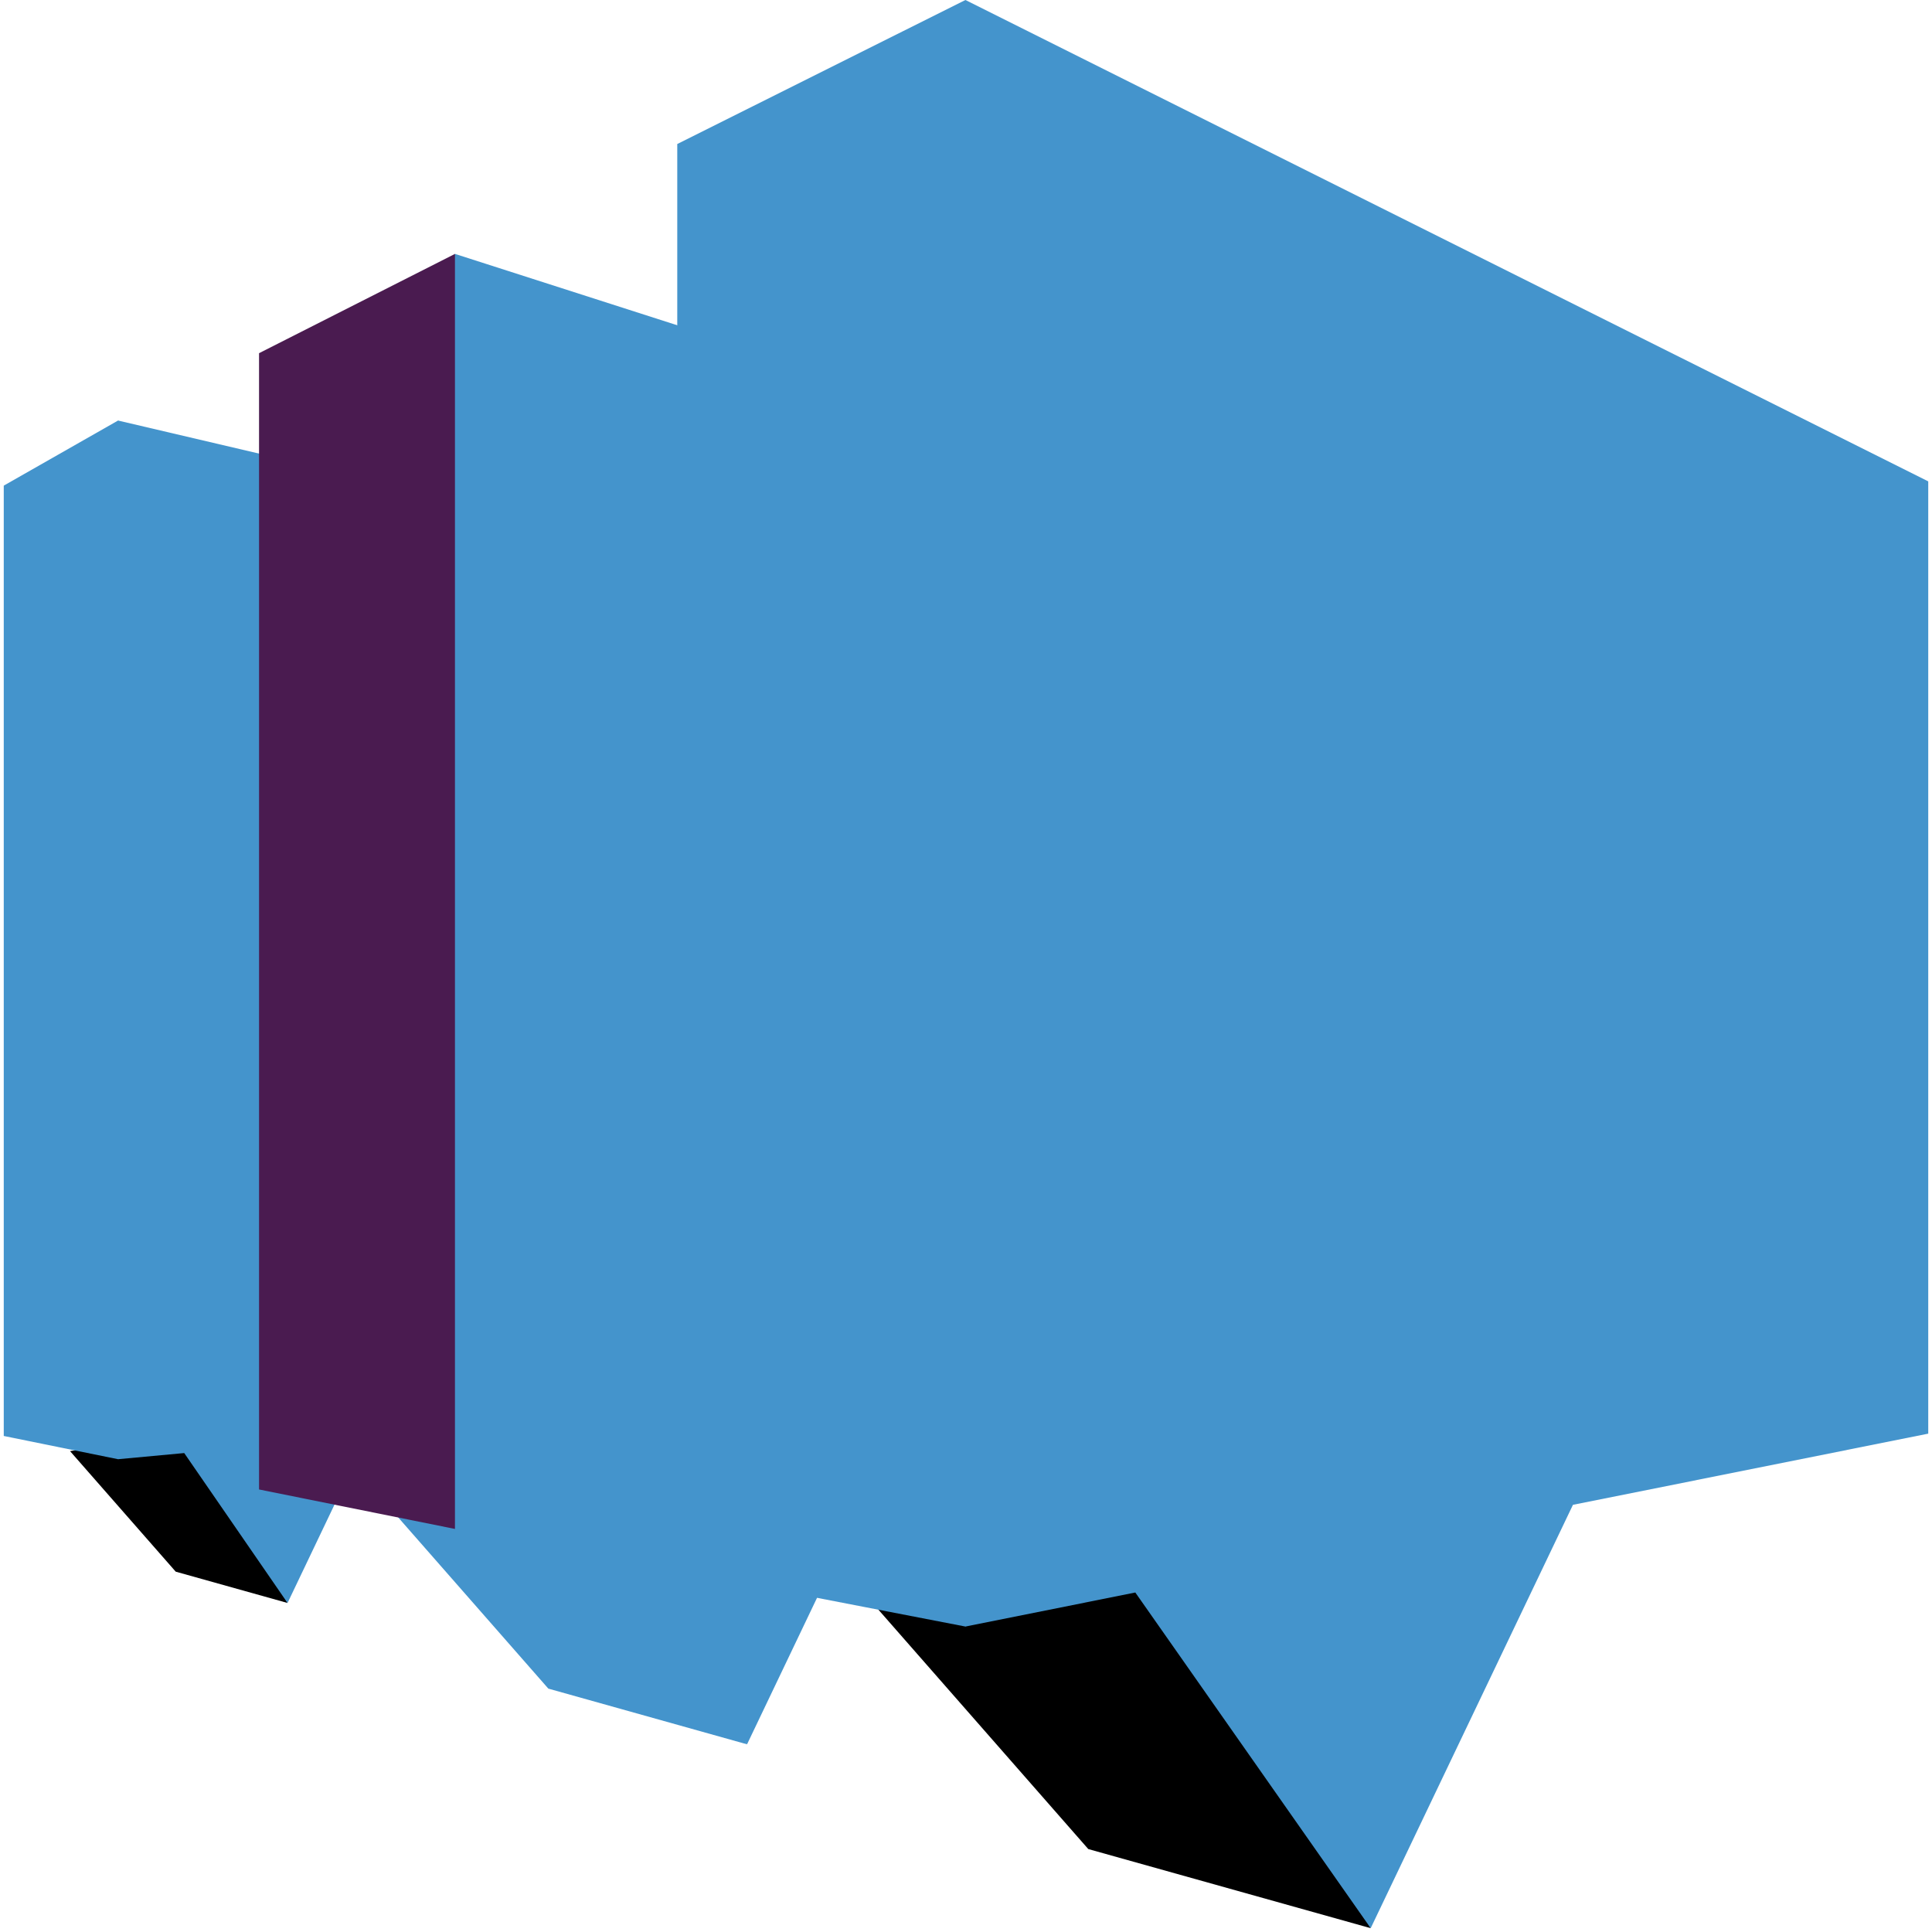
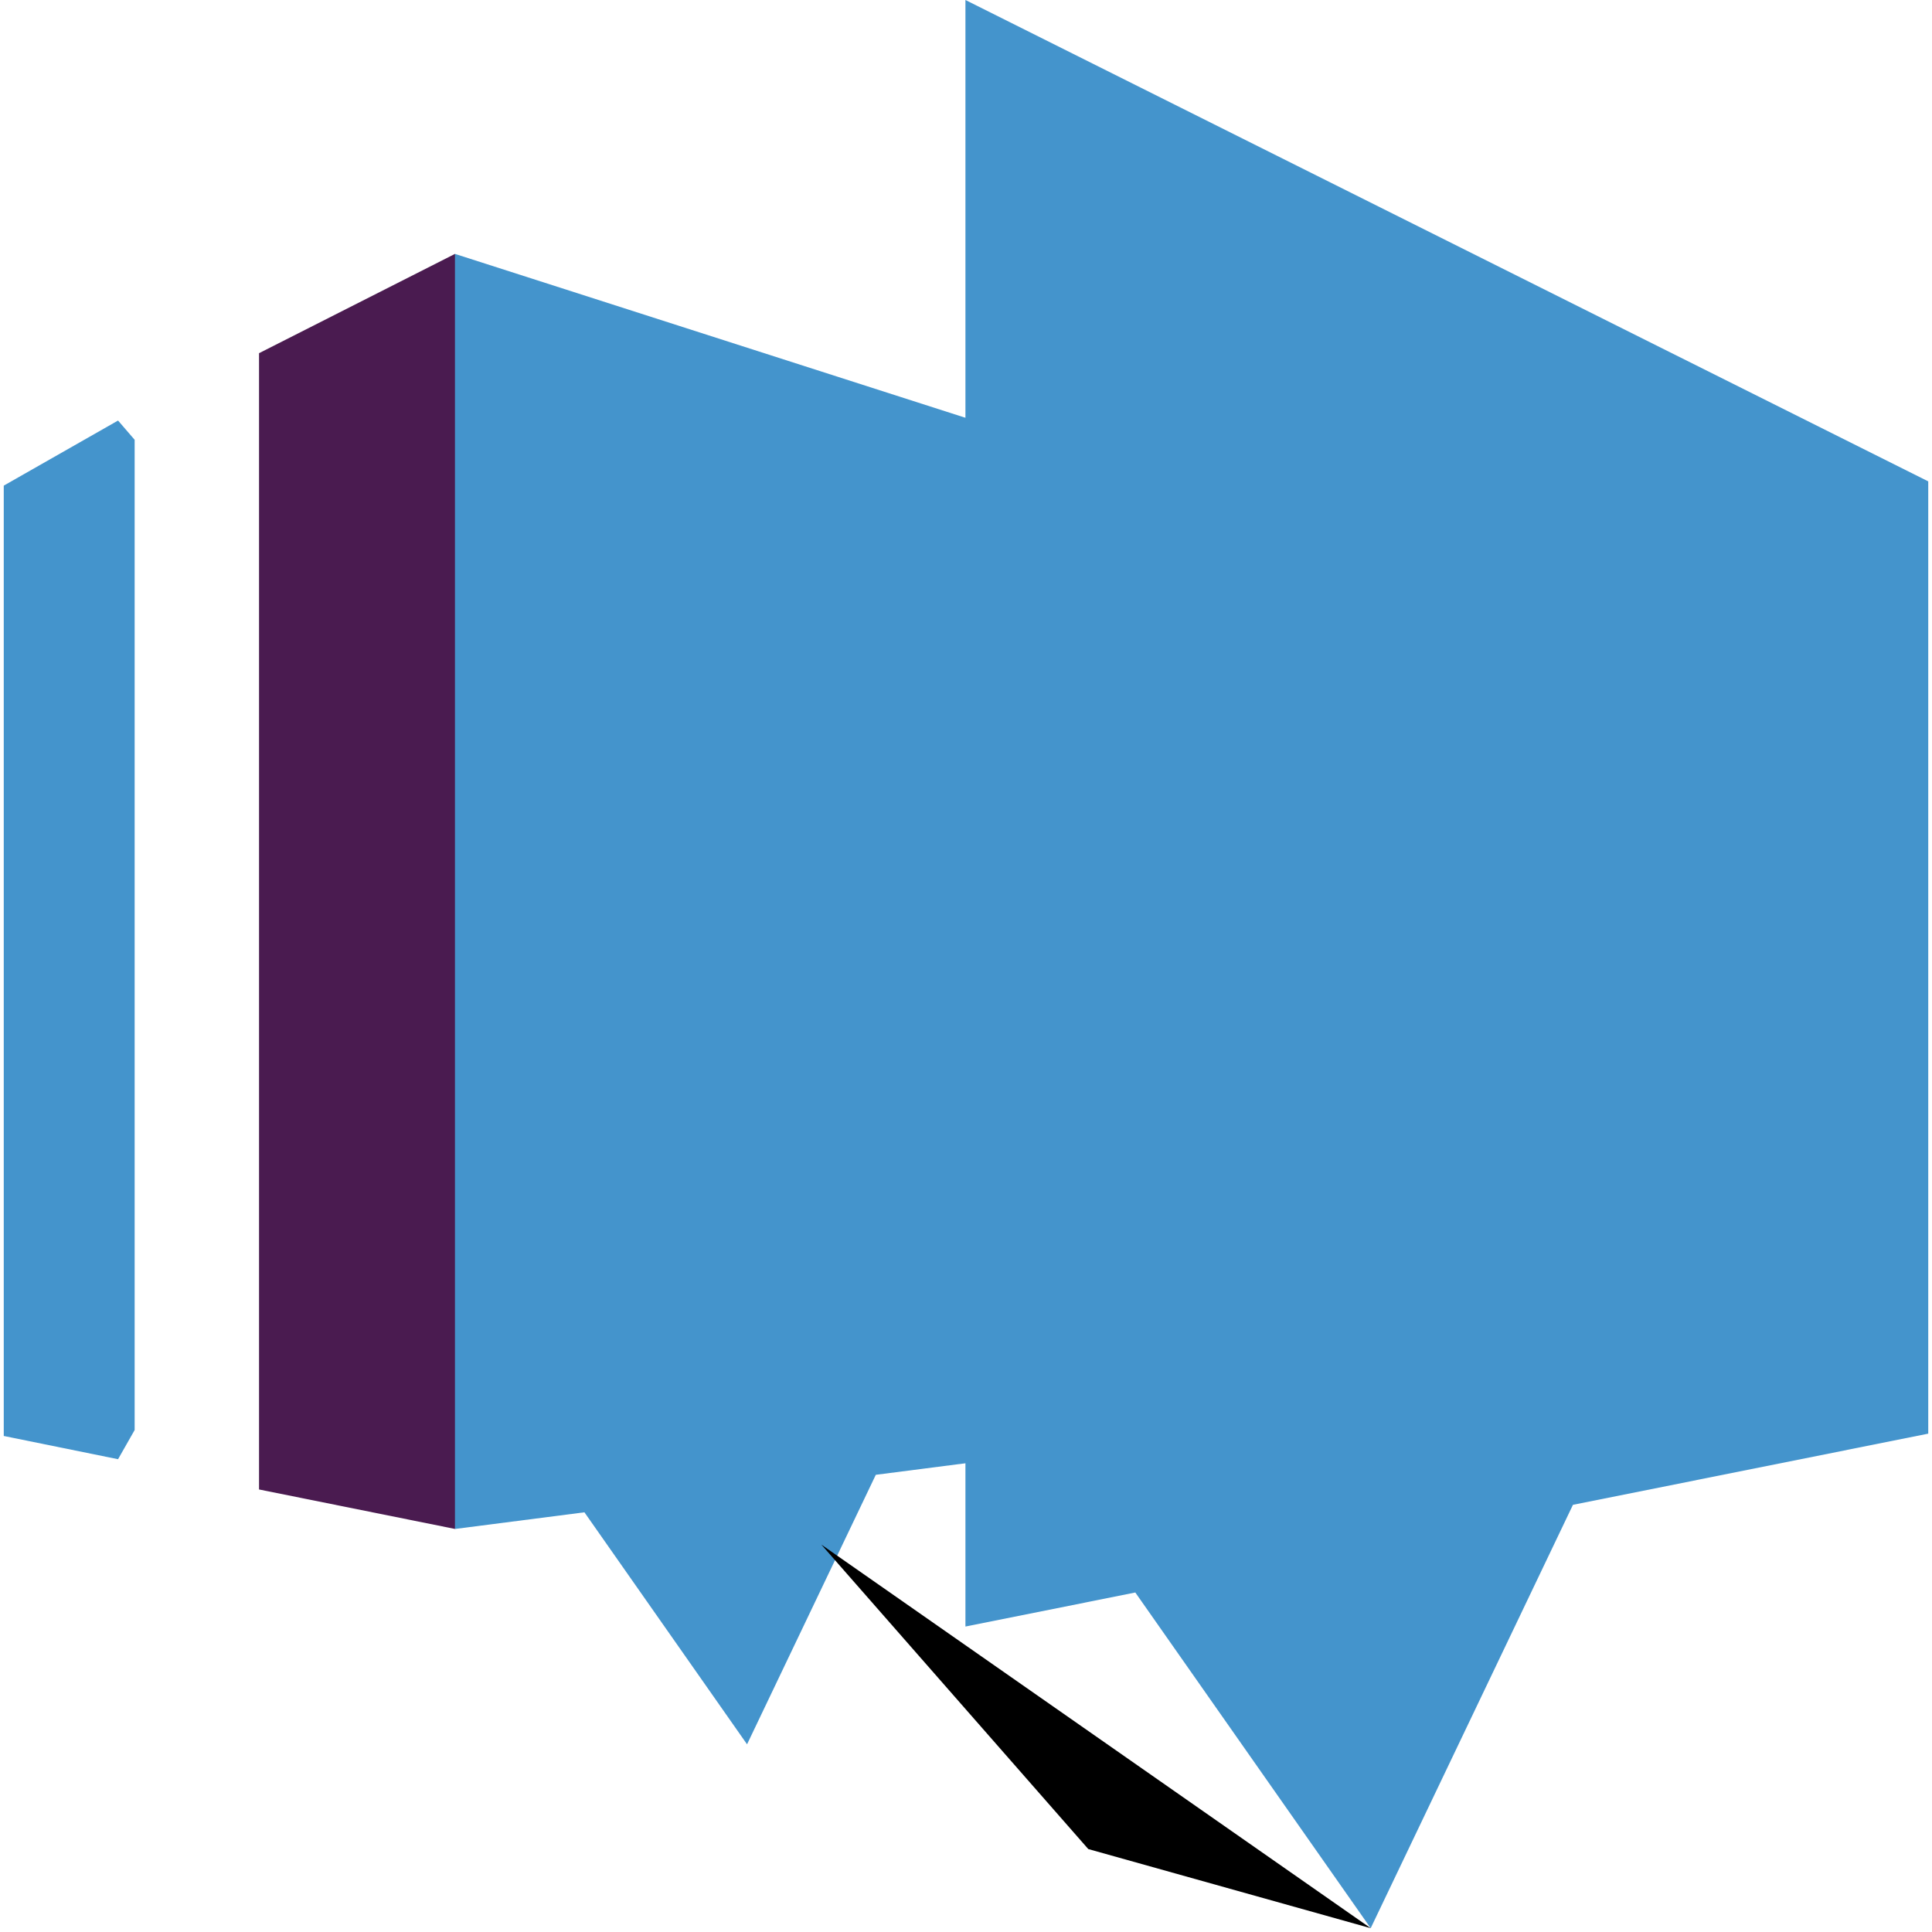
<svg xmlns="http://www.w3.org/2000/svg" width="800px" height="800px" viewBox="-0.5 0 257 257" version="1.1" preserveAspectRatio="xMidYMid" fill="#000000">
  <g id="SVGRepo_bgCarrier" stroke-width="0" />
  <g id="SVGRepo_tracerCarrier" stroke-linecap="round" stroke-linejoin="round" />
  <g id="SVGRepo_iconCarrier">
    <g>
-       <path d="M98.875,232.033 L72.442,224.625 L47.441,196.117 L78.713,195.254 L98.875,232.033" fill="#4494CC"> </path>
-       <path d="M37.75,213.233 L22.875,209.067 L8.817,193.033 L25.899,190.224 L37.75,213.233" fill="#public\images\sms\queue.svg"> </path>
      <path d="M0,191.017 L15.204,194.108 L17.411,190.226 L17.411,58.503 L15.204,55.942 L0,64.6 L0,191.017" fill="#4494CC"> </path>
-       <path d="M73.933,69.708 L15.208,55.942 L15.208,194.108 L24.006,193.29 L37.75,213.233 L48.35,191.028 L73.933,188.65 L73.933,69.708" fill="#4494CC"> </path>
      <path d="M33.958,198.133 L60.021,203.383 L61.737,199.338 L61.737,37.44 L60.021,33.775 L33.958,46.983 L33.958,198.133" fill="#4a1b50"> </path>
      <path d="M208.734,81.516 L60.021,33.775 L60.021,203.387 L77.242,201.171 L98.875,232.033 L116.001,196.183 L208.734,184.25 L208.734,81.516" fill="#4494CC"> </path>
-       <path d="M181.833,256.492 L144.267,245.967 L108.758,205.467 L154.791,204.999 L181.833,256.492" fill="#public\images\sms\queue.svg"> </path>
-       <path d="M89.591,208.95 L127.921,216.367 L130.898,213.801 L130.898,4.117 L127.921,0 L89.591,19.158 L89.591,208.95" fill="#4494CC"> </path>
+       <path d="M181.833,256.492 L144.267,245.967 L108.758,205.467 L181.833,256.492" fill="#public\images\sms\queue.svg"> </path>
      <path d="M256,64.033 L127.925,0 L127.925,216.367 L150.522,211.839 L181.833,256.492 L208.734,200.183 L208.717,200.181 L256,190.708 L256,64.033" fill="#4494CC"> </path>
    </g>
  </g>
</svg>